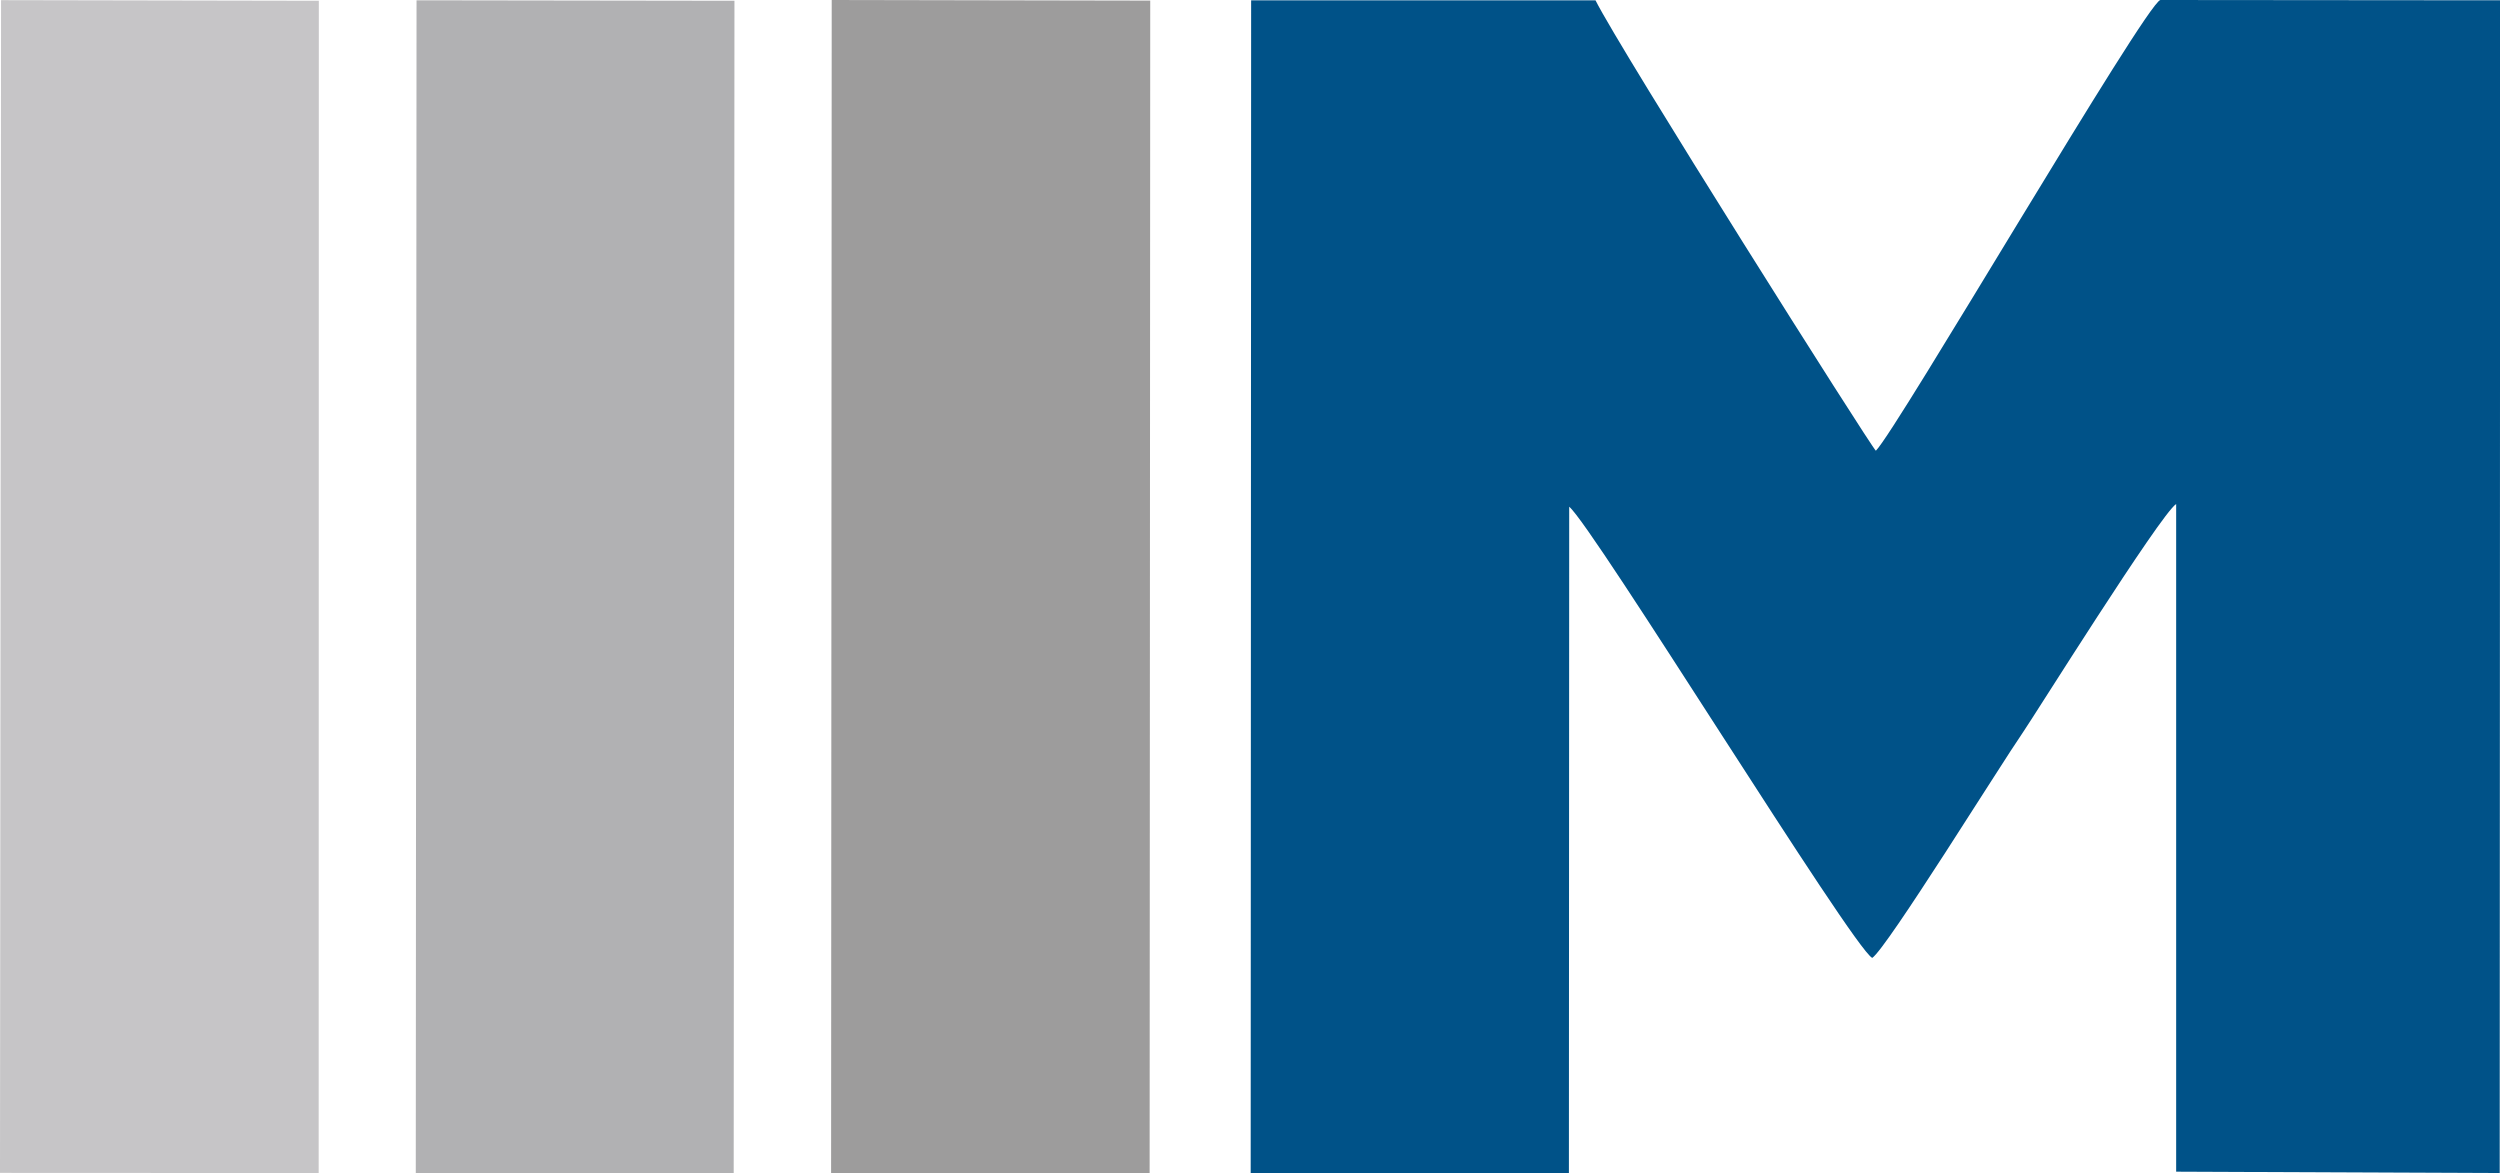
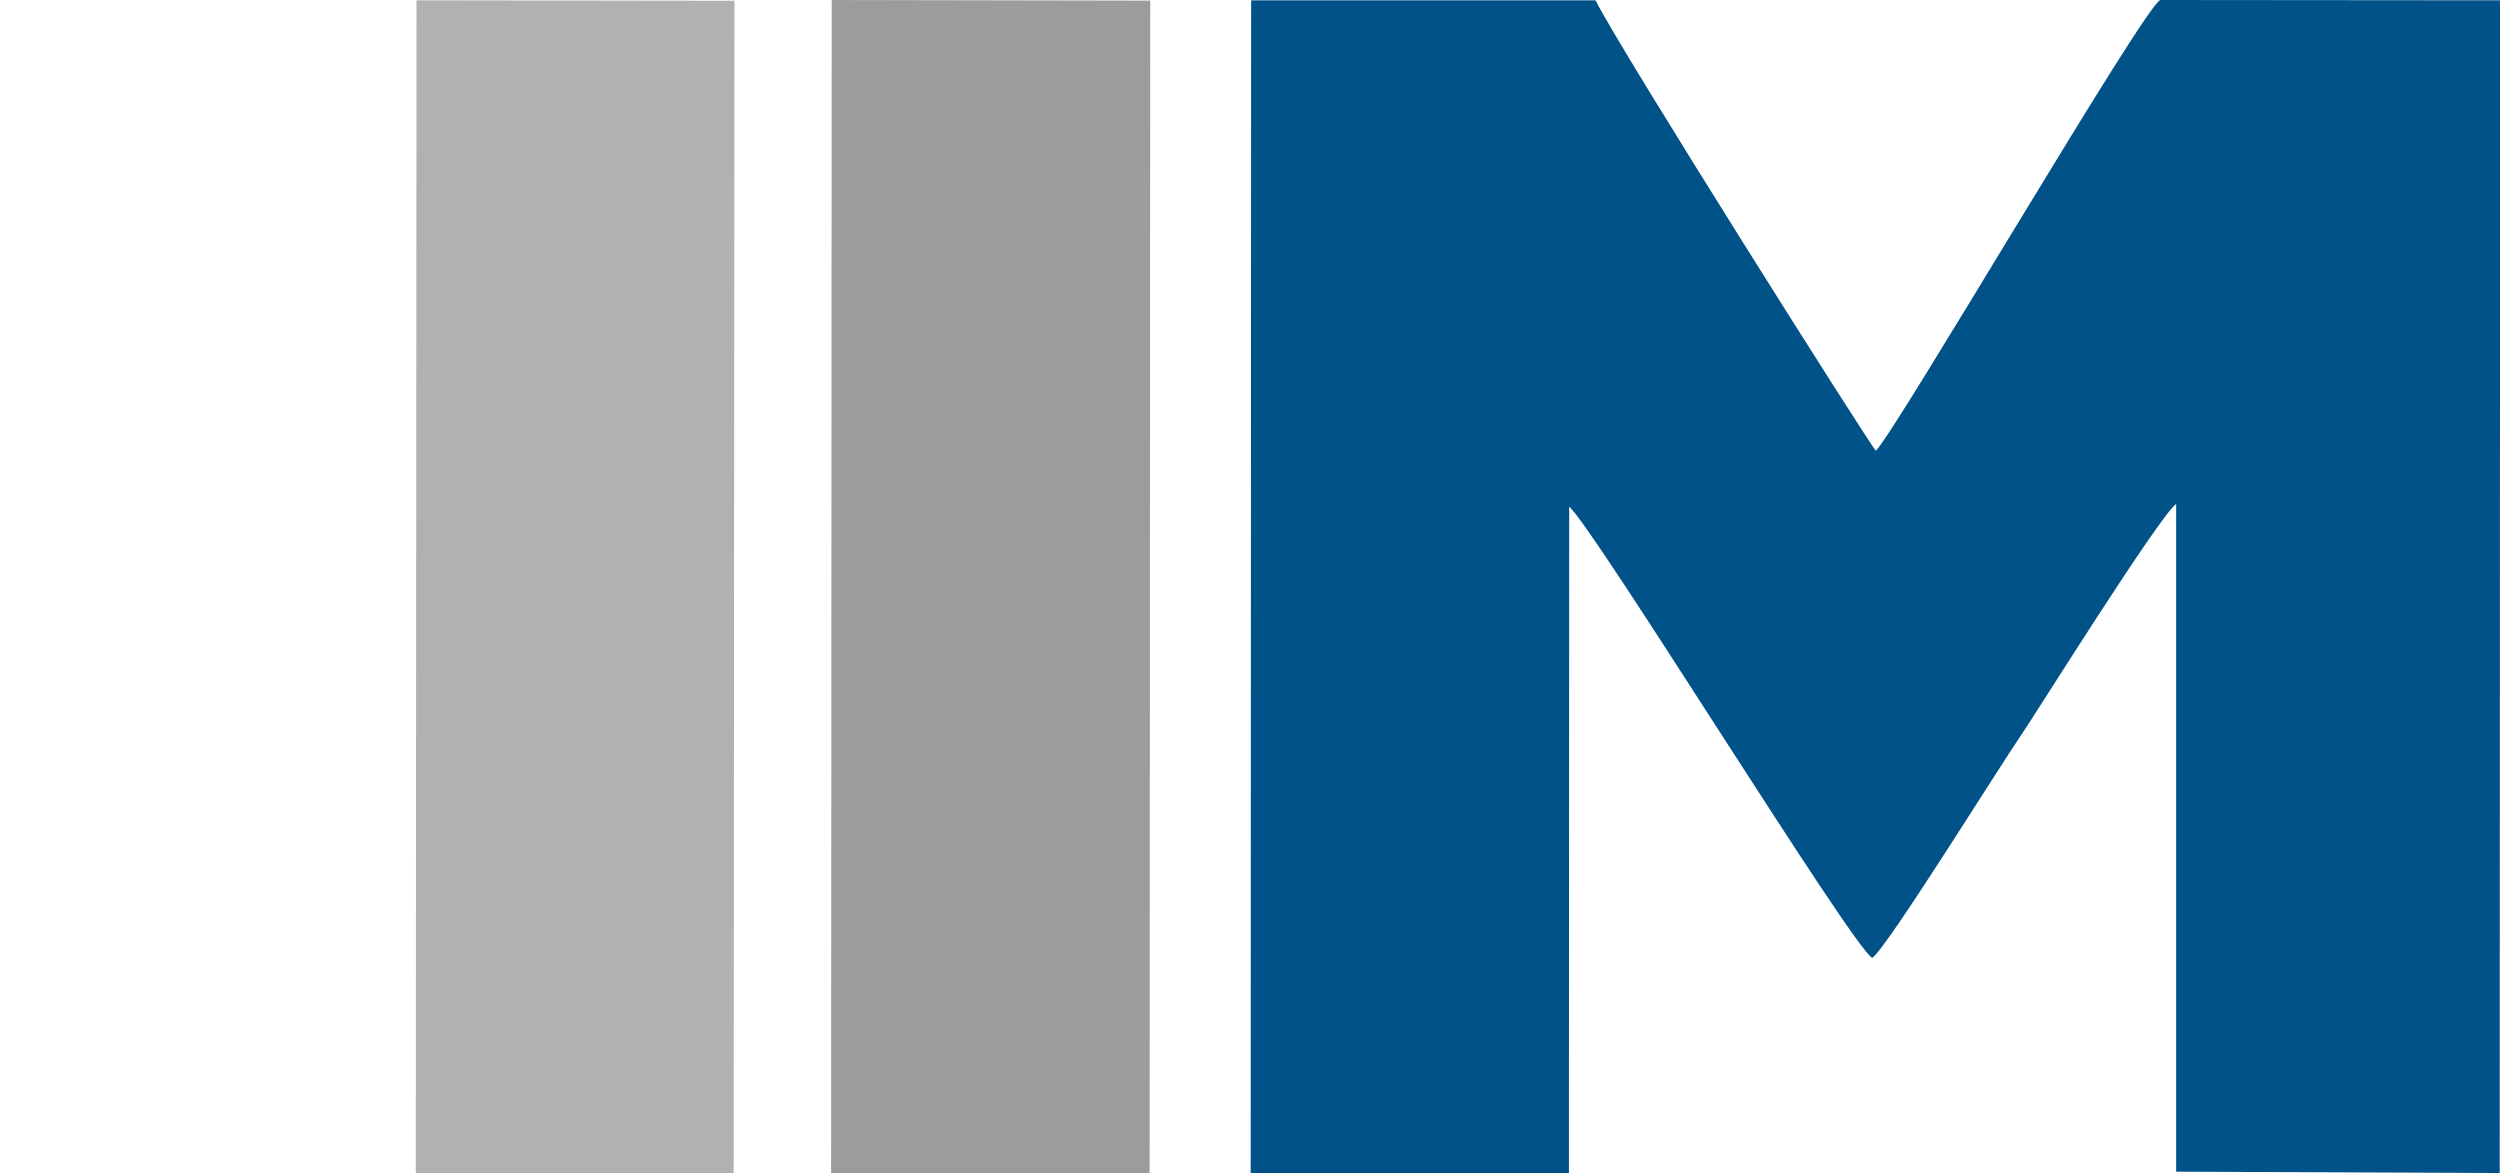
<svg xmlns="http://www.w3.org/2000/svg" width="424" height="199" viewBox="0 0 424 199" fill="none">
  <g clip-path="url(#clip0_2_1357)">
    <path fill-rule="evenodd" clip-rule="evenodd" d="M212.116 198.974H266.086L266.137 85.94C270.209 89.311 314.153 160.661 317.53 162.463C320.004 160.816 339.257 129.759 343.045 124.279C344.85 121.68 366.345 87.304 369.077 85.477V198.717L423.948 198.949L424.026 0.051L366.396 0C363.922 0.618 321.705 72.895 318.148 76.445C317.349 75.828 274.72 8.362 270.596 0.051H212.193L212.116 198.974Z" fill="#005288" />
    <path fill-rule="evenodd" clip-rule="evenodd" d="M140.955 199L194.977 198.974L195.08 0.103L141.058 0L140.955 199Z" fill="#9D9C9C" />
-     <path fill-rule="evenodd" clip-rule="evenodd" d="M0 198.923L54.047 198.949L54.073 0.129L0.18 0.026L0 198.923Z" fill="#C6C5C7" />
    <path fill-rule="evenodd" clip-rule="evenodd" d="M70.516 198.949H124.435L124.563 0.129L70.645 0.051L70.516 198.949Z" fill="#B1B1B3" />
  </g>
  <defs>
    <clipPath id="clip0_2_1357">
      <rect width="424" height="199" fill="white" />
    </clipPath>
  </defs>
</svg>